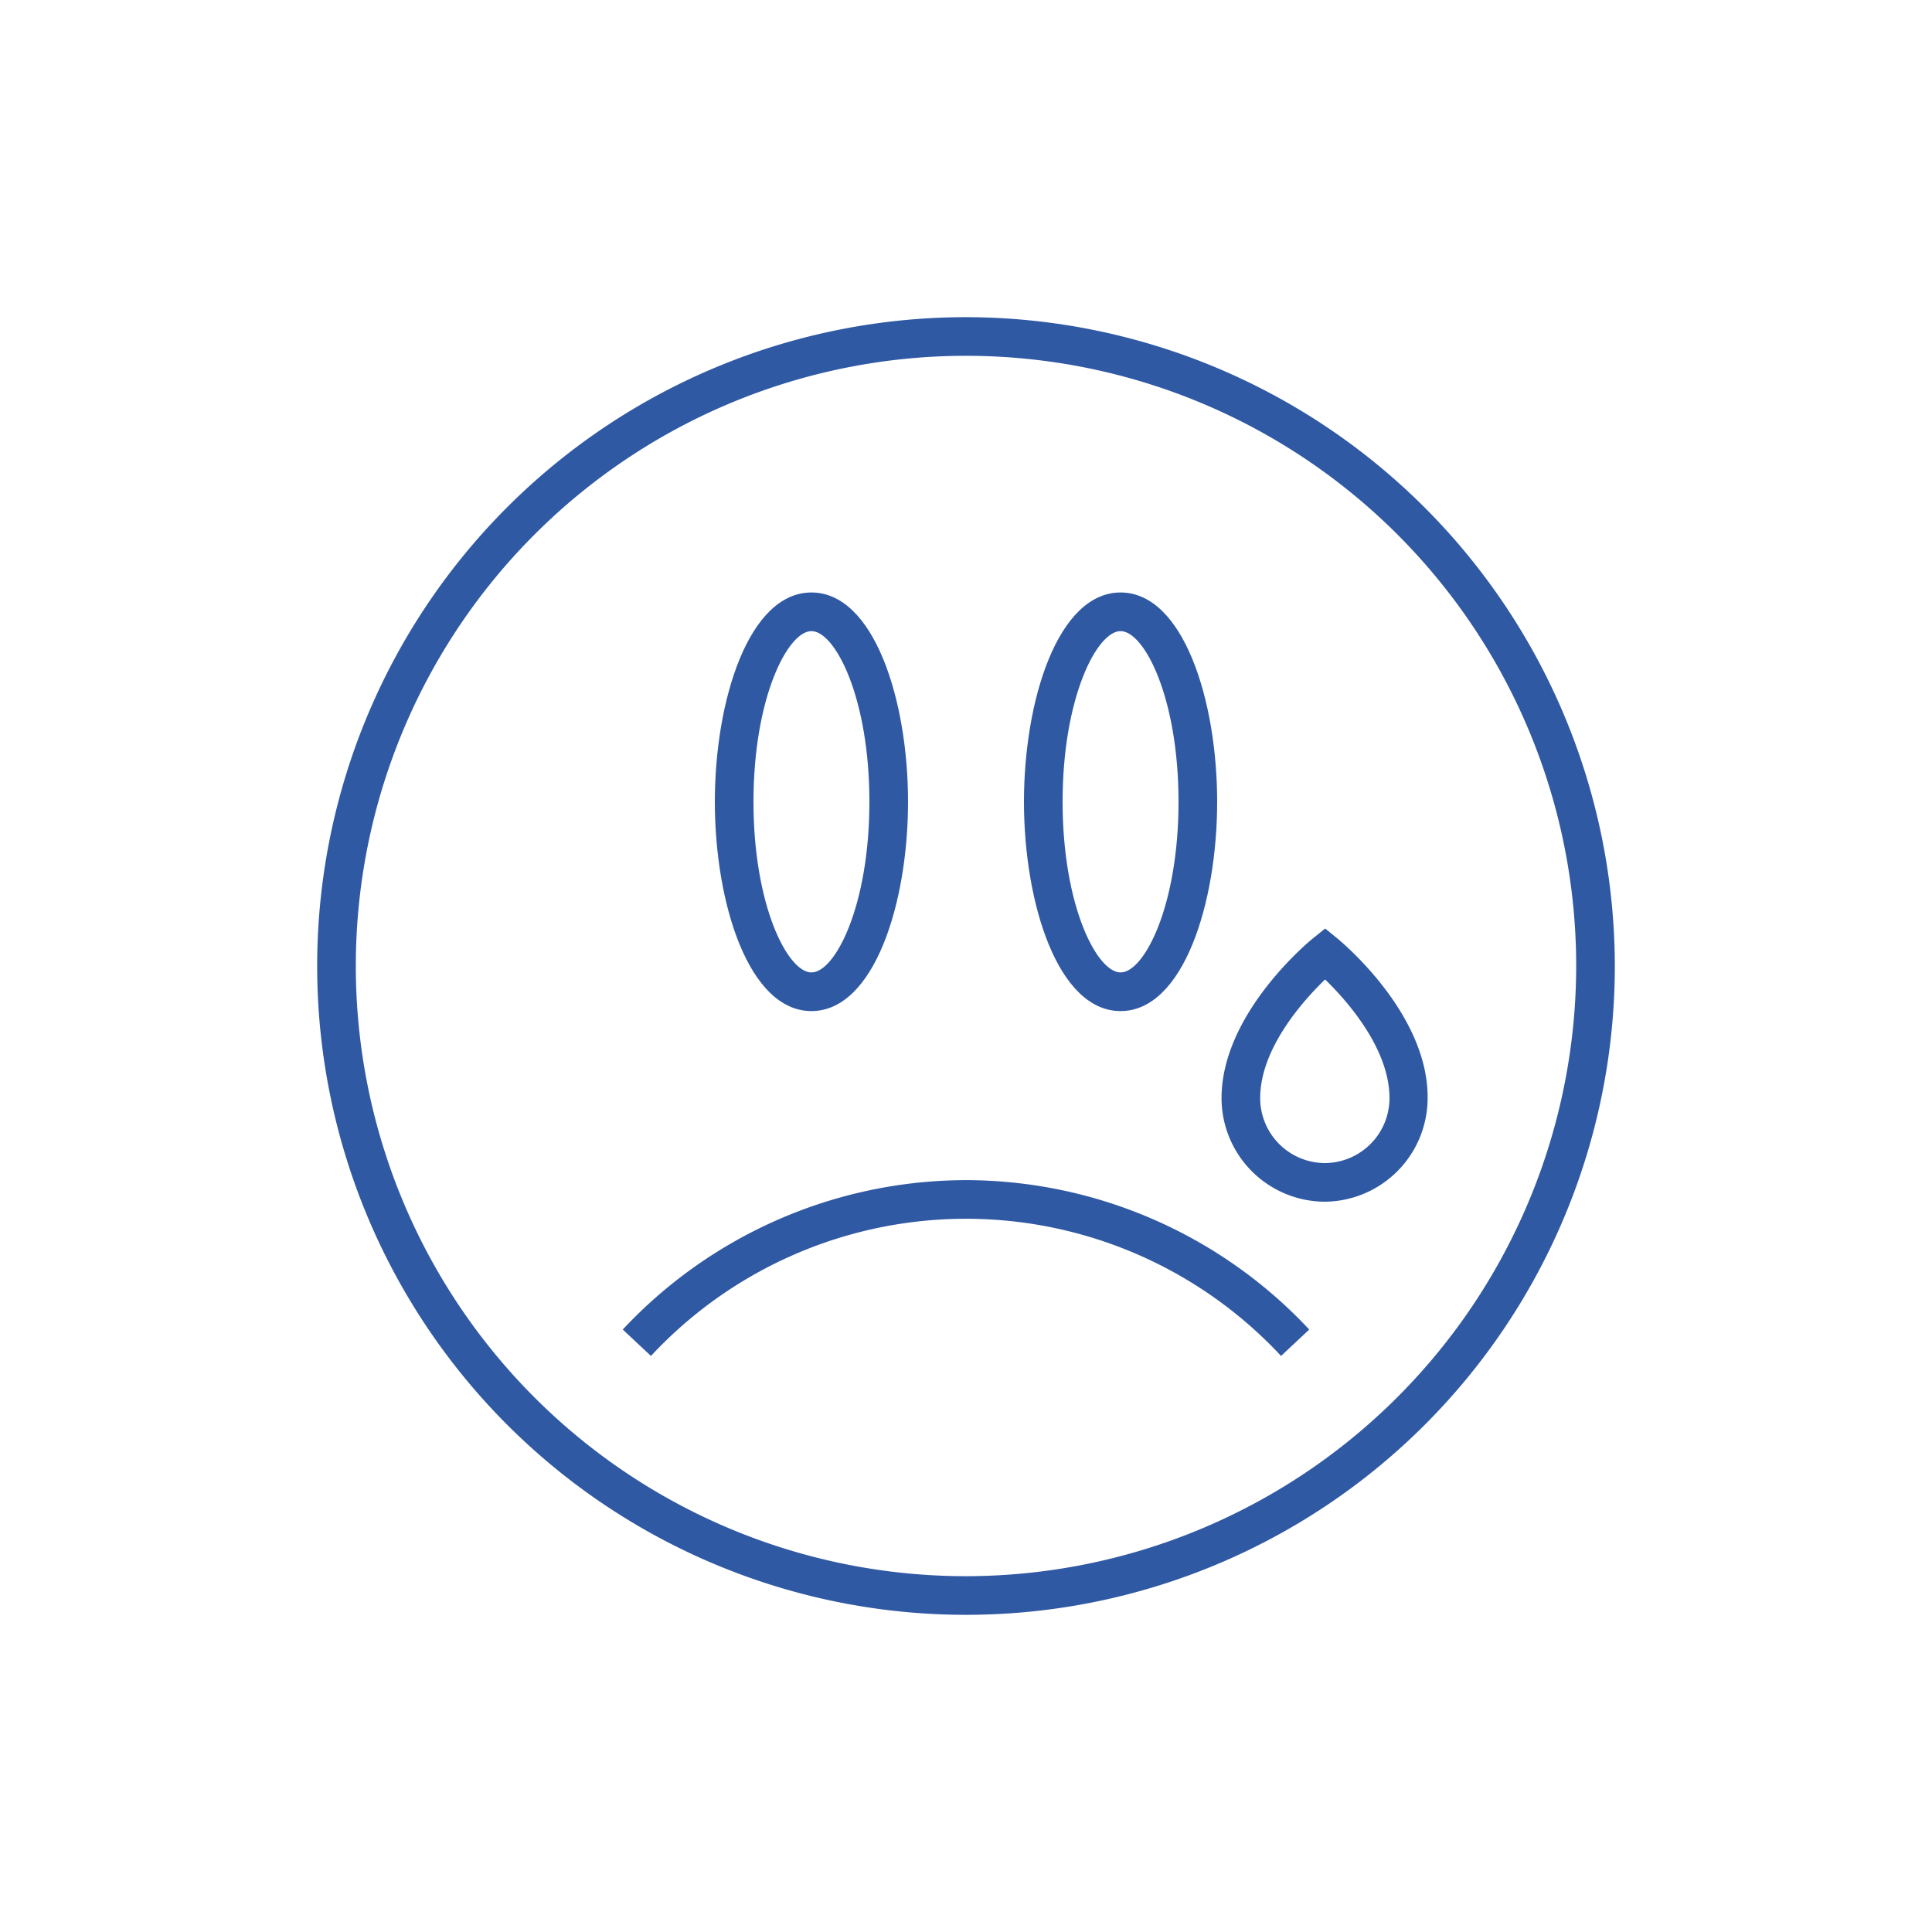
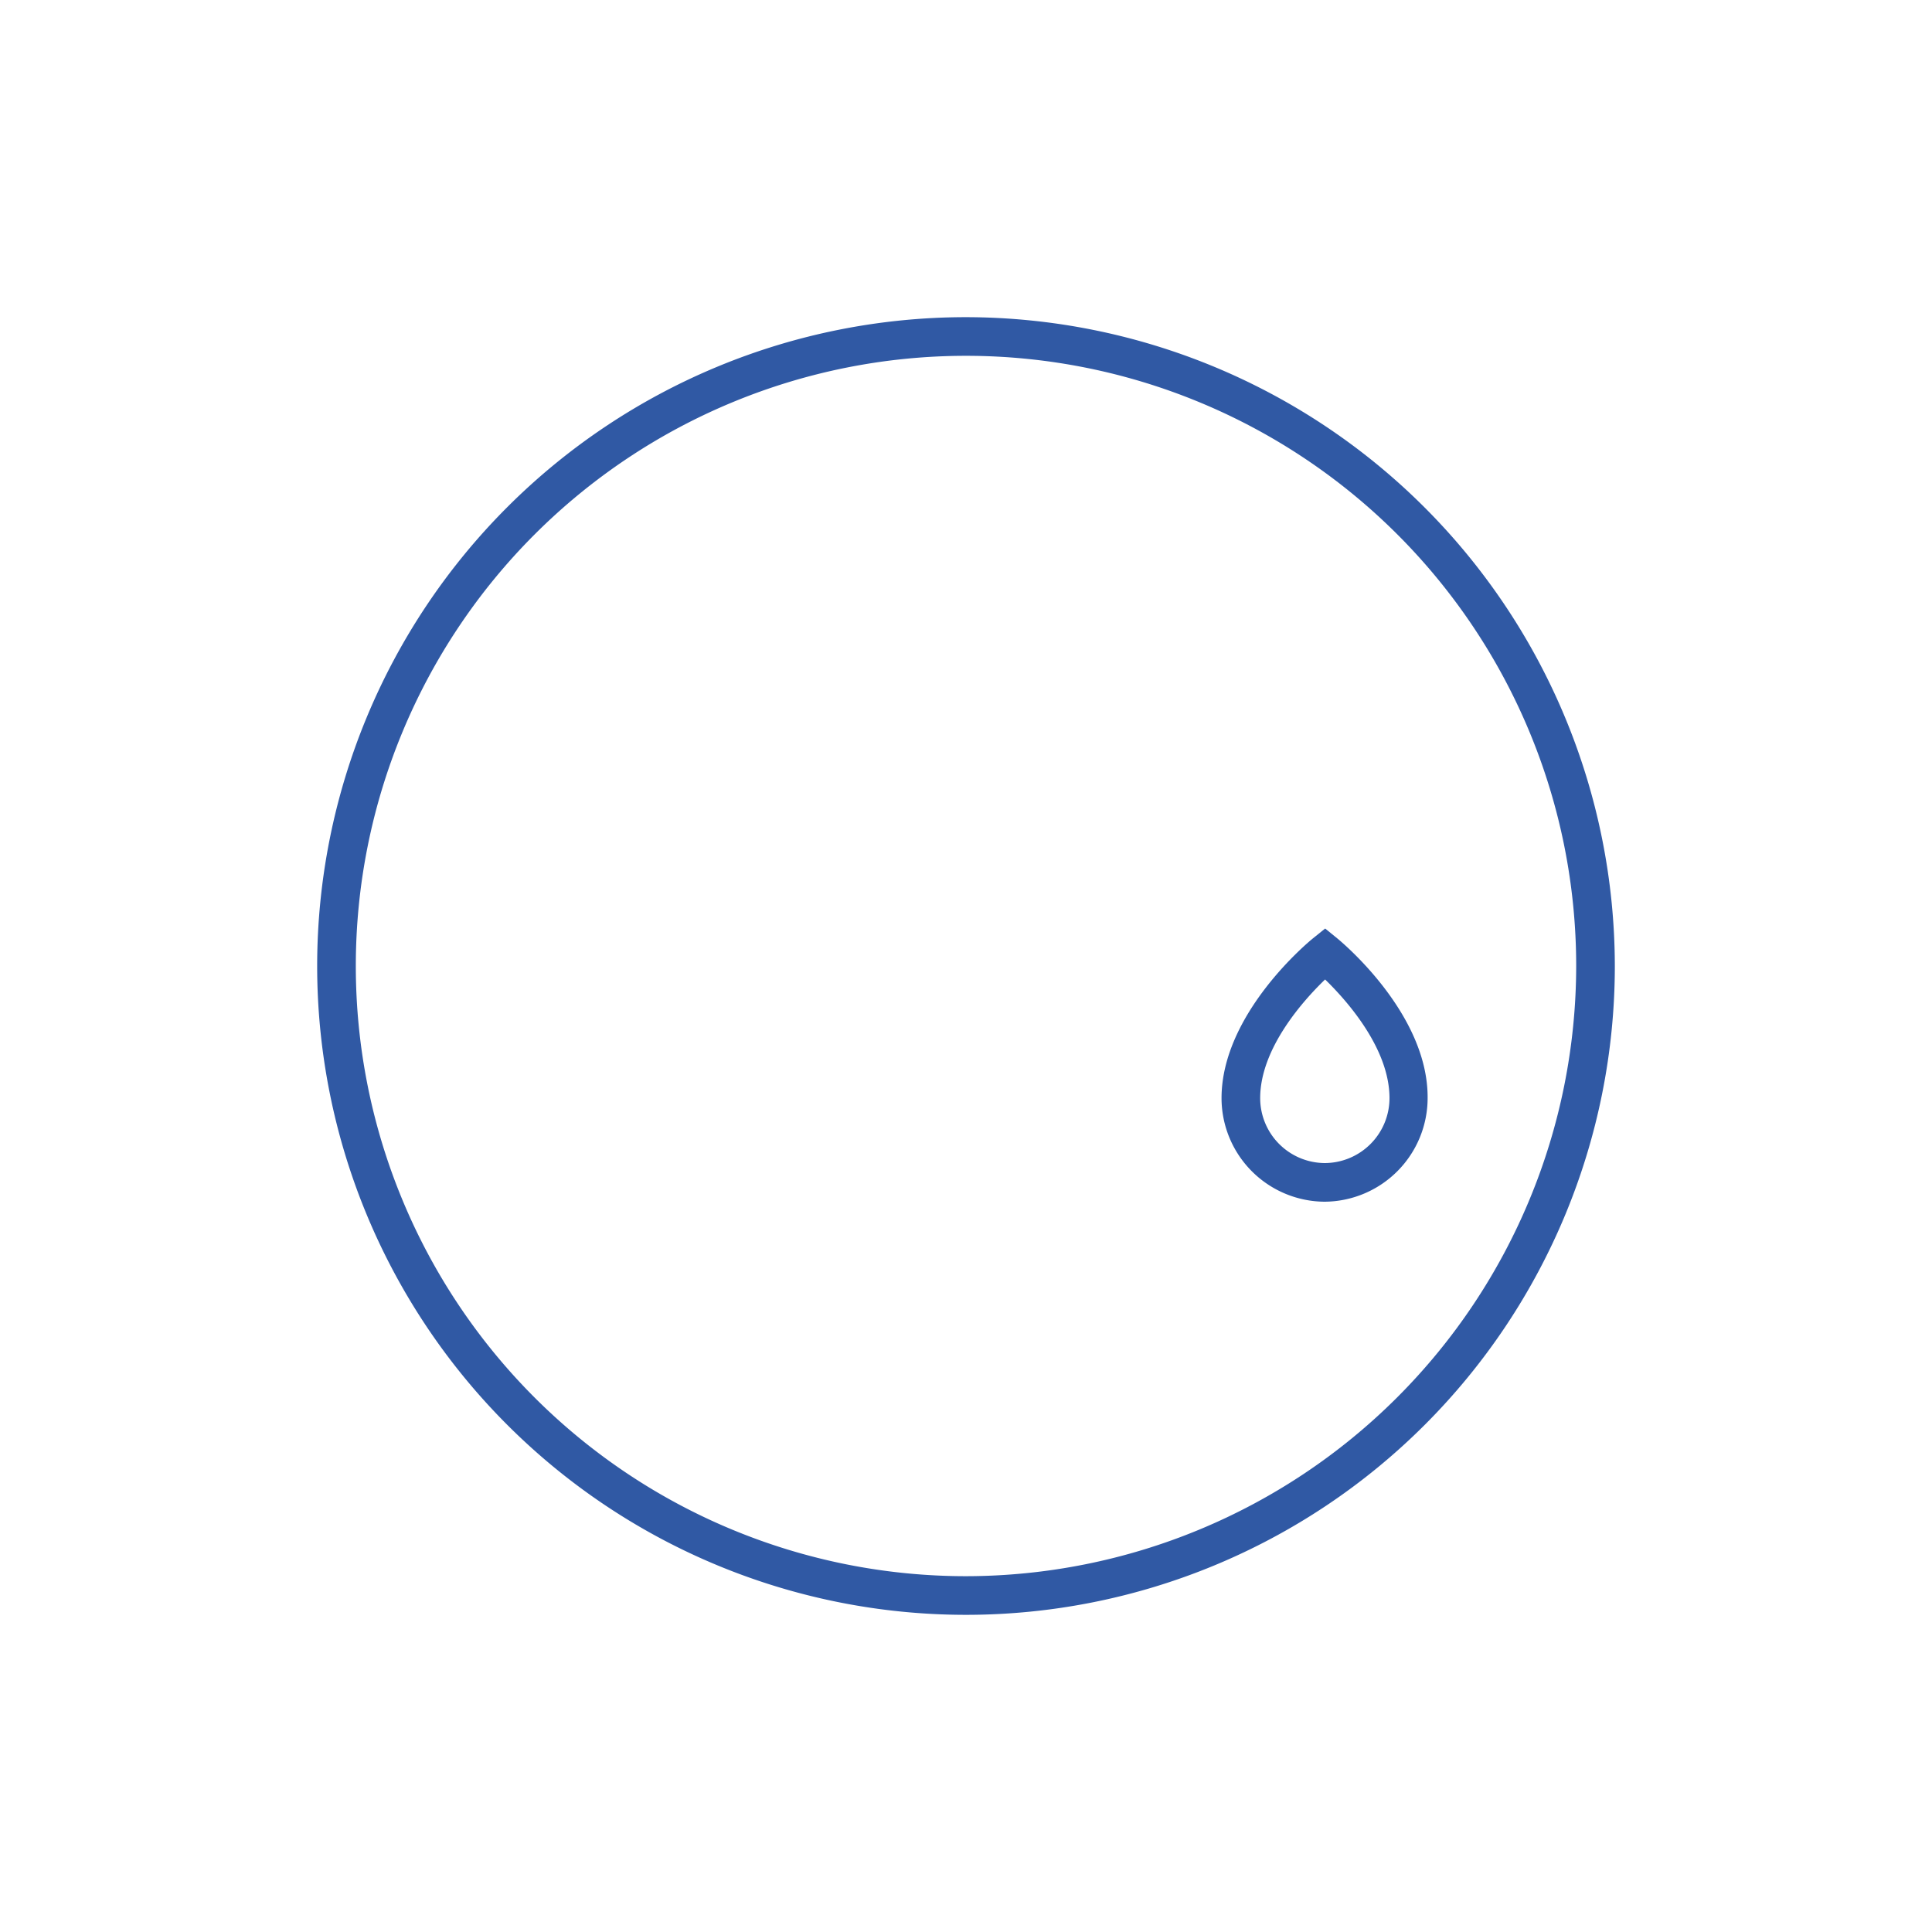
<svg xmlns="http://www.w3.org/2000/svg" viewBox="0 0 300 300">
  <g id="Layer_4" data-name="Layer 4">
    <g>
      <path d="M150,49.25A100.75,100.75,0,1,0,250.75,150,100.87,100.87,0,0,0,150,49.25Zm0,195.5A94.75,94.75,0,1,1,244.75,150,94.85,94.85,0,0,1,150,244.75Z" style="fill: #3059a4" />
-       <path d="M150,183.25a73.12,73.12,0,0,0-53.3,23.2l4.38,4.1a66.83,66.83,0,0,1,97.84,0l4.38-4.1A73.12,73.12,0,0,0,150,183.25Z" style="fill: #3059a4" />
-       <path d="M174,157c9.74,0,15-16.75,15-32.5S183.74,92,174,92s-15,16.75-15,32.5S164.26,157,174,157Zm0-59c3.67,0,9,10.32,9,26.5s-5.33,26.5-9,26.5-9-10.32-9-26.5S170.33,98,174,98Z" style="fill: #3059a4" />
-       <path d="M126,157c9.74,0,15-16.75,15-32.5S135.74,92,126,92s-15,16.75-15,32.5S116.26,157,126,157Zm0-59c3.67,0,9,10.32,9,26.5s-5.33,26.5-9,26.5-9-10.32-9-26.5S122.33,98,126,98Z" style="fill: #3059a4" />
      <path d="M207.66,145.72l-1.89-1.54-1.9,1.53c-.58.47-14.19,11.67-14.19,24.81a16.1,16.1,0,0,0,16,16.08h0a16.1,16.1,0,0,0,16-16.08C221.79,157.38,208.23,146.19,207.66,145.72Zm-1.92,34.88a10.09,10.09,0,0,1-10.06-10.08c0-7.72,6.7-15.17,10.08-18.43,3.36,3.26,10,10.71,10,18.43A10.09,10.09,0,0,1,205.74,180.6Z" style="fill: #3059a4" />
    </g>
  </g>
</svg>